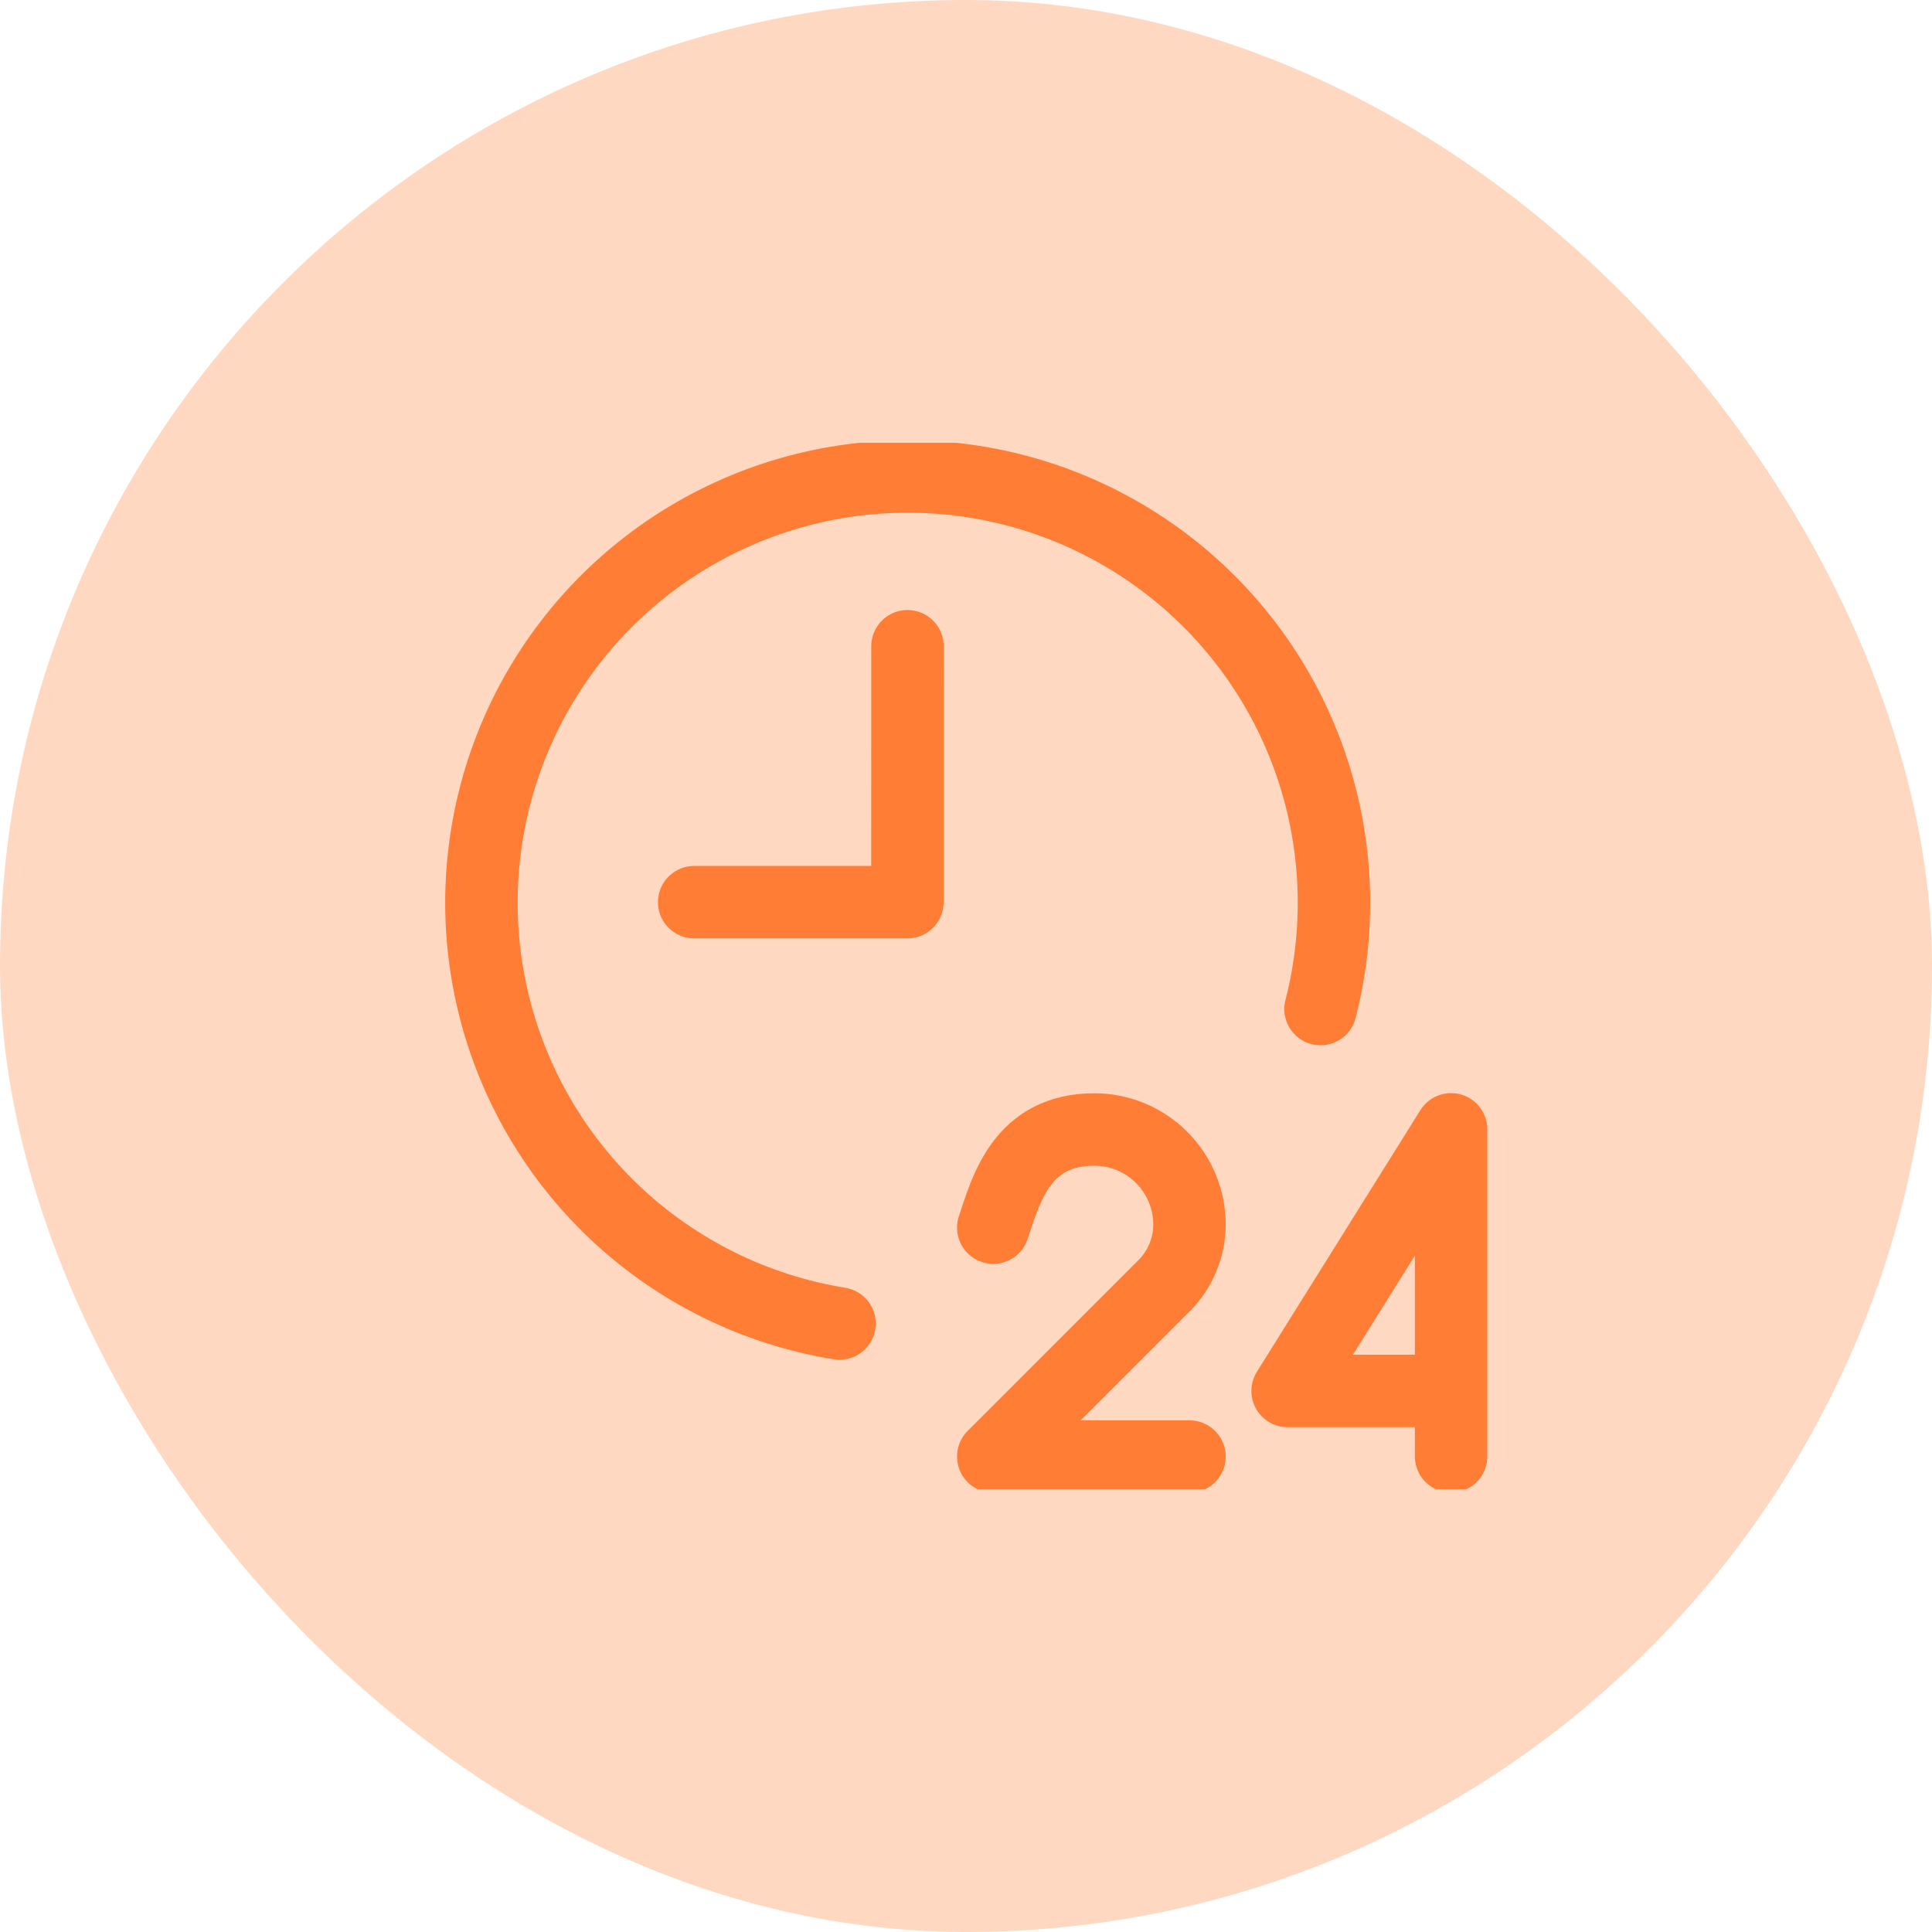
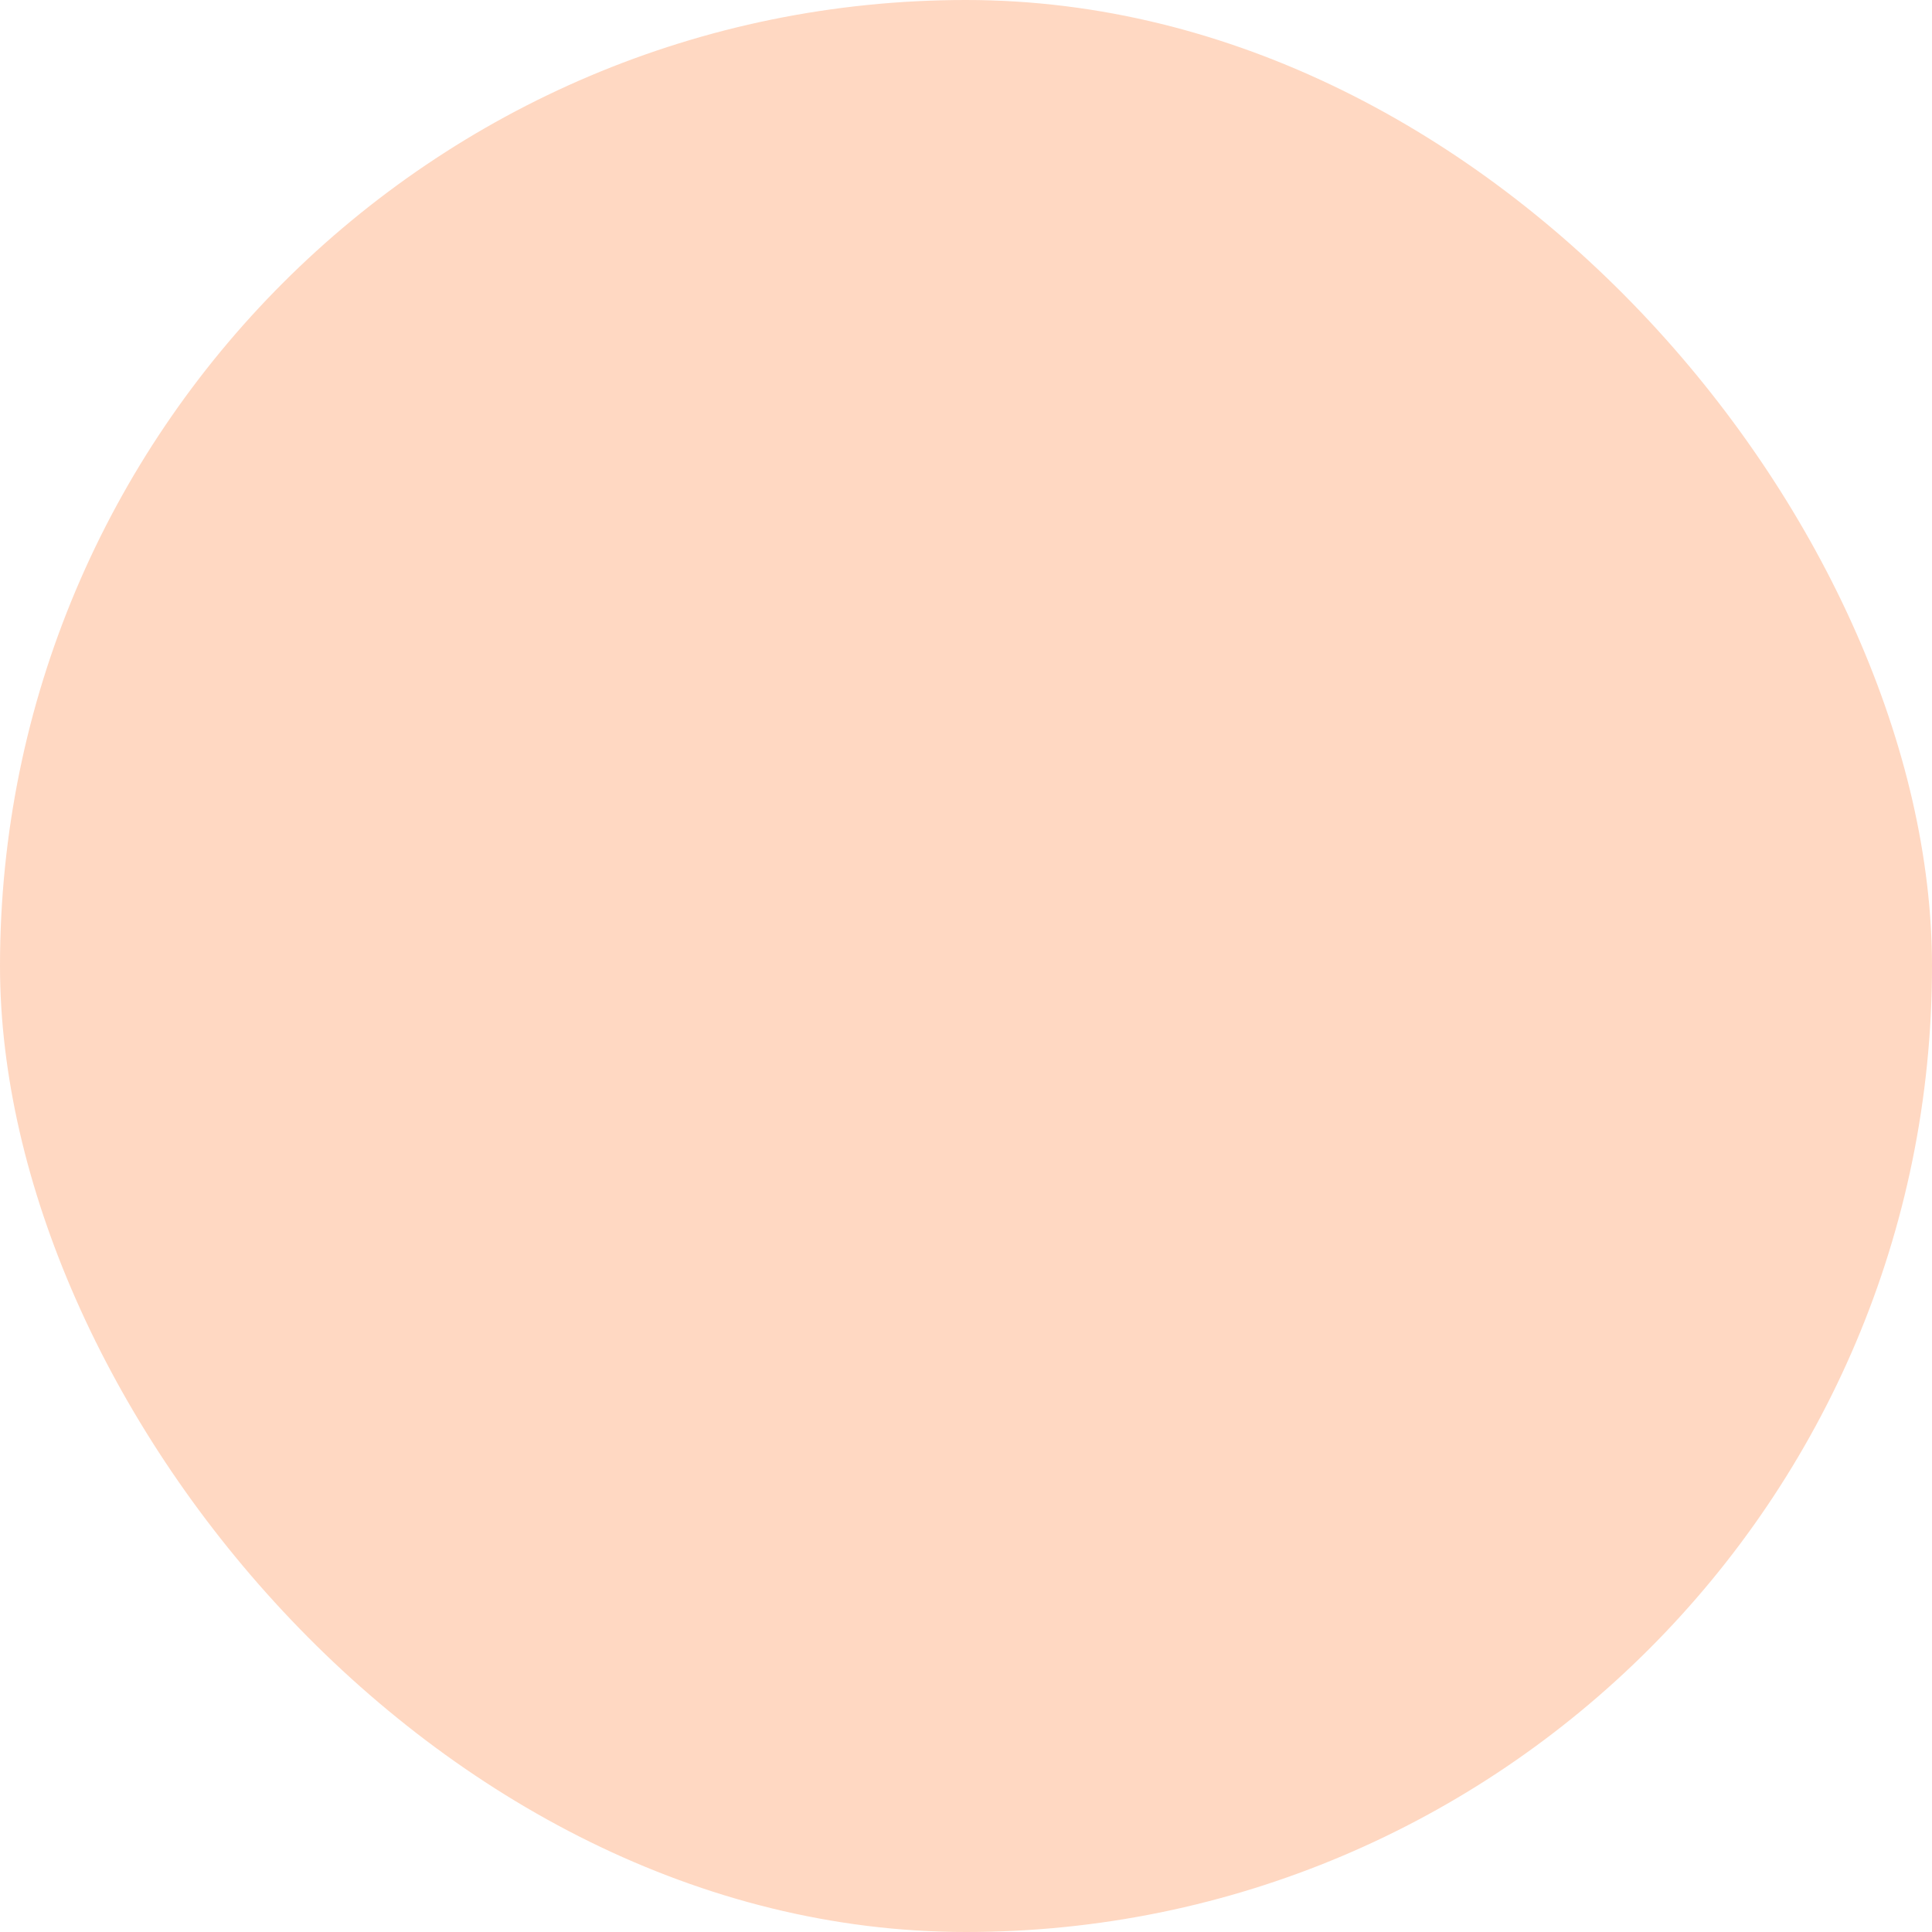
<svg xmlns="http://www.w3.org/2000/svg" width="48" height="48" viewBox="0 0 48 48" fill="none">
  <rect width="48" height="48" rx="24" fill="#FF7D34" fill-opacity="0.3" />
  <g clip-path="url(#clip0_622_8655)">
-     <path d="M17.247 22.414H22.545L22.546 16.056" stroke="#FF7D34" stroke-width="1.8" stroke-linecap="round" stroke-linejoin="round" />
-     <path d="M20.858 32.883C18.75 32.542 16.794 31.571 15.247 30.098C13.701 28.625 12.636 26.718 12.192 24.629C11.748 22.54 11.947 20.365 12.761 18.39C13.576 16.416 14.968 14.734 16.756 13.565C18.544 12.396 20.643 11.795 22.778 11.841C24.914 11.886 26.985 12.577 28.721 13.821C30.457 15.065 31.777 16.806 32.506 18.813C33.235 20.821 33.34 23.002 32.808 25.07" stroke="#FF7D34" stroke-width="1.8" stroke-linecap="round" stroke-linejoin="round" />
+     <path d="M20.858 32.883C18.75 32.542 16.794 31.571 15.247 30.098C13.701 28.625 12.636 26.718 12.192 24.629C11.748 22.54 11.947 20.365 12.761 18.39C13.576 16.416 14.968 14.734 16.756 13.565C18.544 12.396 20.643 11.795 22.778 11.841C24.914 11.886 26.985 12.577 28.721 13.821C33.235 20.821 33.34 23.002 32.808 25.07" stroke="#FF7D34" stroke-width="1.8" stroke-linecap="round" stroke-linejoin="round" />
    <path d="M24.677 30.5C25.002 29.525 25.395 28.062 27.192 28.062C27.818 28.063 28.418 28.312 28.86 28.755C29.303 29.197 29.552 29.797 29.552 30.423C29.552 30.992 29.326 31.537 28.924 31.94L24.677 36.188H29.552" stroke="#FF7D34" stroke-width="1.8" stroke-linecap="round" stroke-linejoin="round" />
-     <path d="M36.052 34.558H31.99L36.052 28.058V36.183" stroke="#FF7D34" stroke-width="1.8" stroke-linecap="round" stroke-linejoin="round" />
  </g>
  <defs>
    <clipPath id="clip0_622_8655">
-       <rect width="26" height="26" fill="white" transform="translate(11 11)" />
-     </clipPath>
+       </clipPath>
  </defs>
</svg>